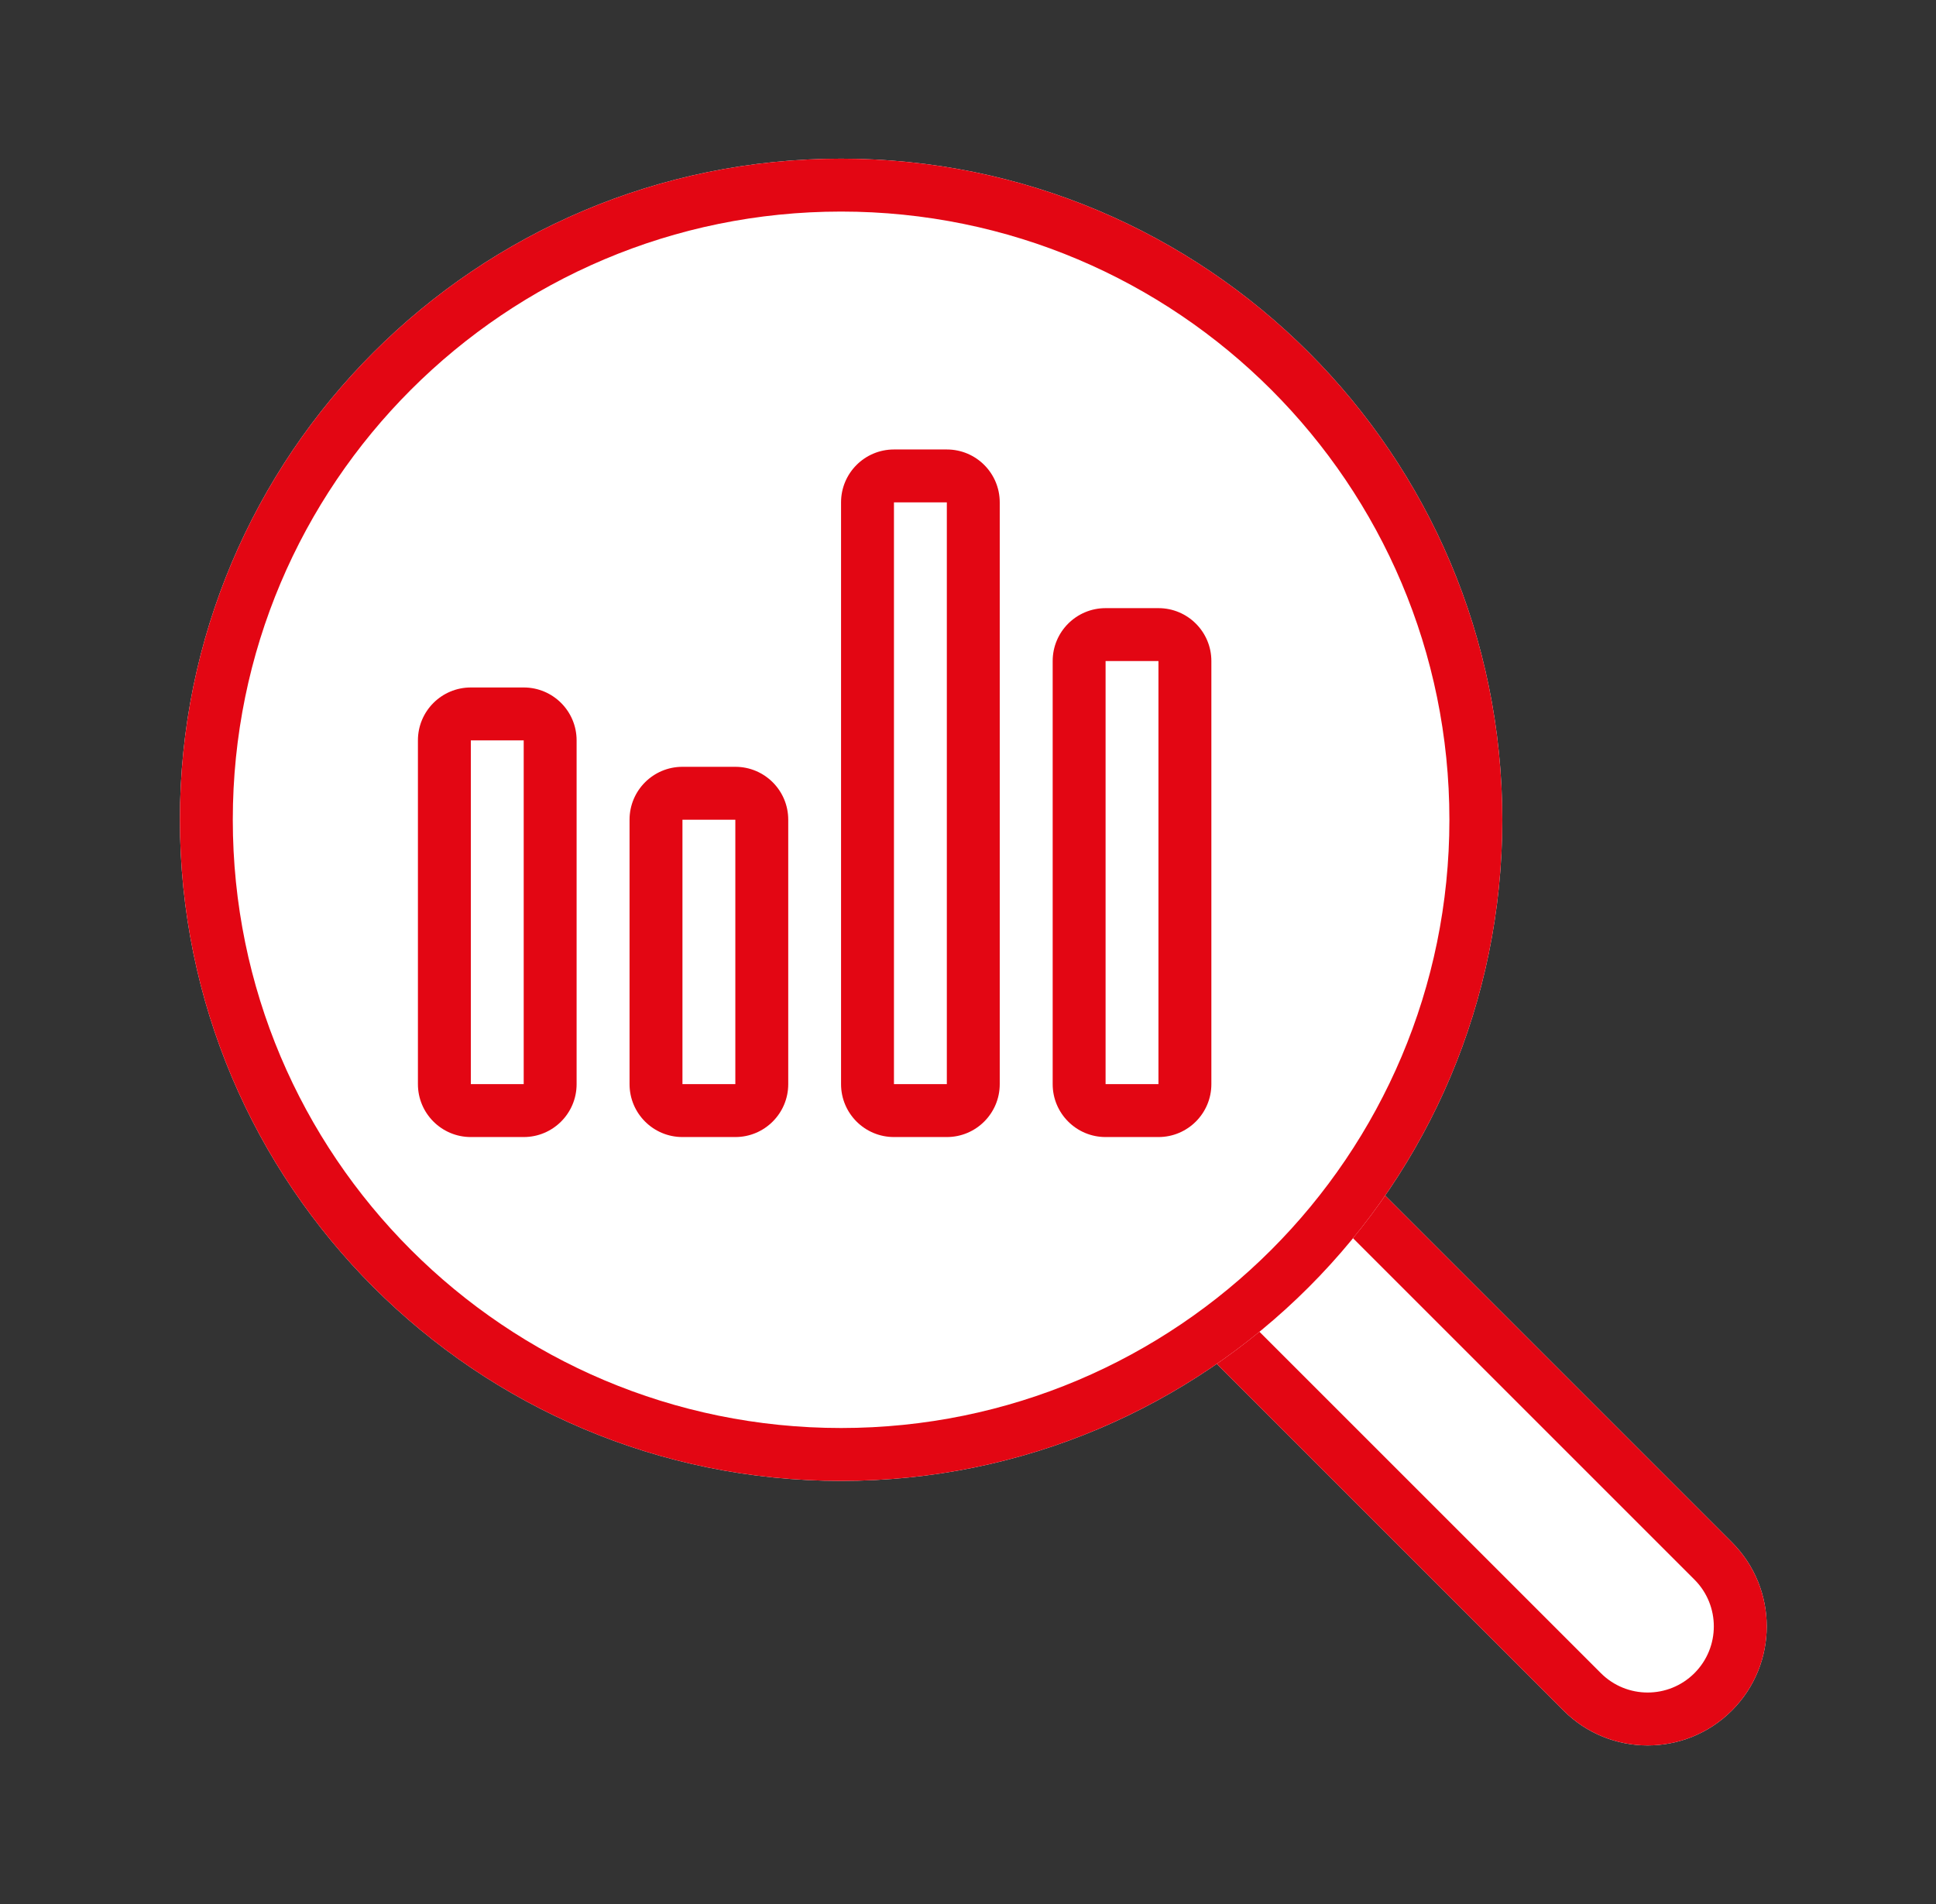
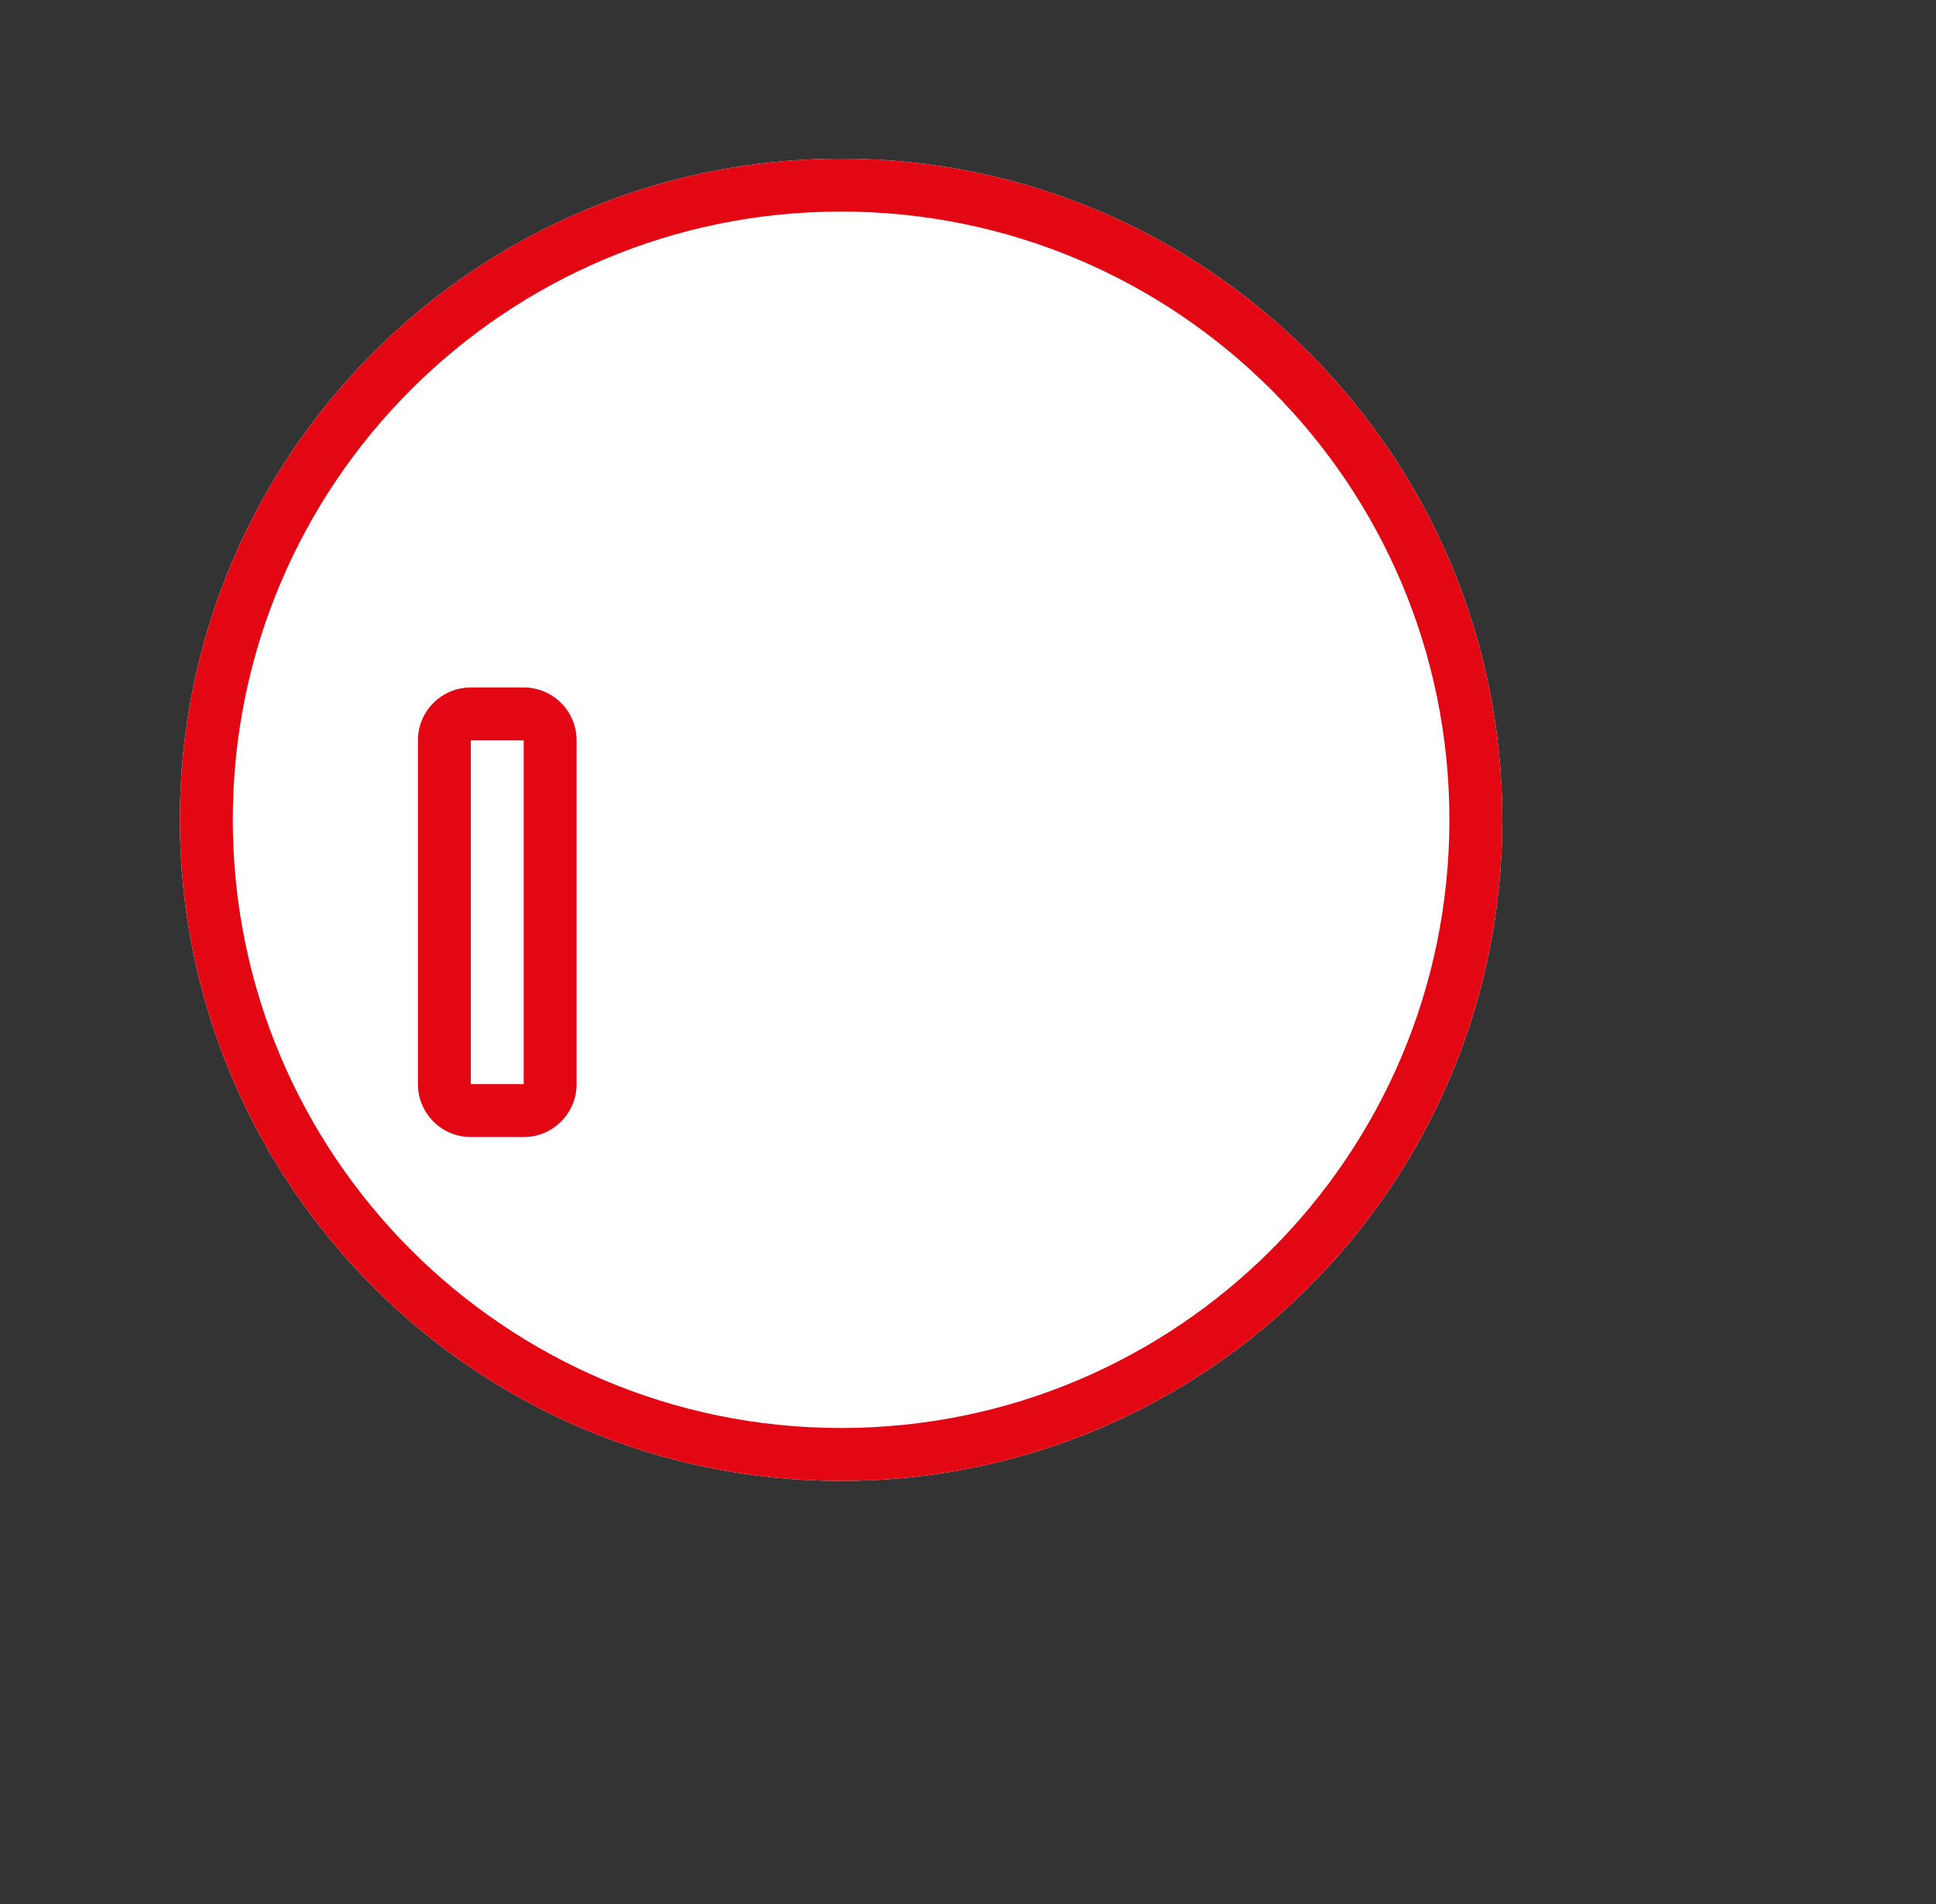
<svg xmlns="http://www.w3.org/2000/svg" width="61" height="60" viewBox="0 0 61 60" fill="none">
  <rect x="0" y="0" width="61" height="60" fill="#333333" stroke="none" />
-   <path d="M36.5 41.141L41.805 35.836L54.568 48.599C56.033 50.064 56.033 52.439 54.568 53.904C53.103 55.369 50.728 55.369 49.263 53.904L36.5 41.141Z" fill="white" />
-   <path fill-rule="evenodd" clip-rule="evenodd" d="M36.5 41.141L41.805 35.836L54.568 48.599C56.033 50.064 56.033 52.439 54.568 53.904C53.103 55.369 50.728 55.369 49.263 53.904L36.5 41.141ZM41.805 38.193L38.857 41.141L50.441 52.725C51.255 53.539 52.575 53.539 53.389 52.725C54.203 51.911 54.203 50.591 53.389 49.777L41.805 38.193Z" fill="#E30613" />
  <path d="M47.335 25.833C47.335 37.339 38.007 46.667 26.501 46.667C14.995 46.667 5.668 37.339 5.668 25.833C5.668 14.327 14.995 5 26.501 5C38.007 5 47.335 14.327 47.335 25.833Z" fill="white" />
  <path fill-rule="evenodd" clip-rule="evenodd" d="M26.501 45C37.087 45 45.668 36.419 45.668 25.833C45.668 15.248 37.087 6.667 26.501 6.667C15.916 6.667 7.335 15.248 7.335 25.833C7.335 36.419 15.916 45 26.501 45ZM26.501 46.667C38.007 46.667 47.335 37.339 47.335 25.833C47.335 14.327 38.007 5 26.501 5C14.995 5 5.668 14.327 5.668 25.833C5.668 37.339 14.995 46.667 26.501 46.667Z" fill="#E30613" />
-   <path fill-rule="evenodd" clip-rule="evenodd" d="M19.836 25.831C19.836 24.91 20.582 24.164 21.503 24.164L21.503 34.164H23.169L23.169 25.831L21.503 25.831L21.503 24.164H23.169C24.09 24.164 24.836 24.91 24.836 25.831V34.164C24.836 35.084 24.09 35.831 23.169 35.831H21.503C20.582 35.831 19.836 35.084 19.836 34.164V25.831Z" fill="#E30613" />
  <path fill-rule="evenodd" clip-rule="evenodd" d="M13.168 23.331C13.168 22.41 13.914 21.664 14.835 21.664H16.501C17.422 21.664 18.168 22.41 18.168 23.331V34.164C18.168 35.084 17.422 35.831 16.501 35.831H14.835C13.914 35.831 13.168 35.084 13.168 34.164V23.331ZM14.835 23.331L14.835 23.331V34.164H16.501L16.501 23.331H14.835Z" fill="#E30613" />
-   <path fill-rule="evenodd" clip-rule="evenodd" d="M26.5 15.831C26.5 14.91 27.246 14.164 28.167 14.164H29.833C30.754 14.164 31.5 14.91 31.5 15.831V34.164C31.5 35.084 30.754 35.831 29.833 35.831H28.167C27.246 35.831 26.5 35.084 26.5 34.164V15.831ZM29.833 15.831L28.167 15.831V34.164H29.833L29.833 15.831Z" fill="#E30613" />
-   <path fill-rule="evenodd" clip-rule="evenodd" d="M33.168 20.831C33.168 19.91 33.914 19.164 34.835 19.164H36.501C37.422 19.164 38.168 19.91 38.168 20.831V34.164C38.168 35.084 37.422 35.831 36.501 35.831H34.835C33.914 35.831 33.168 35.084 33.168 34.164V20.831ZM36.501 20.831L34.835 20.831V34.164H36.501L36.501 20.831Z" fill="#E30613" />
</svg>